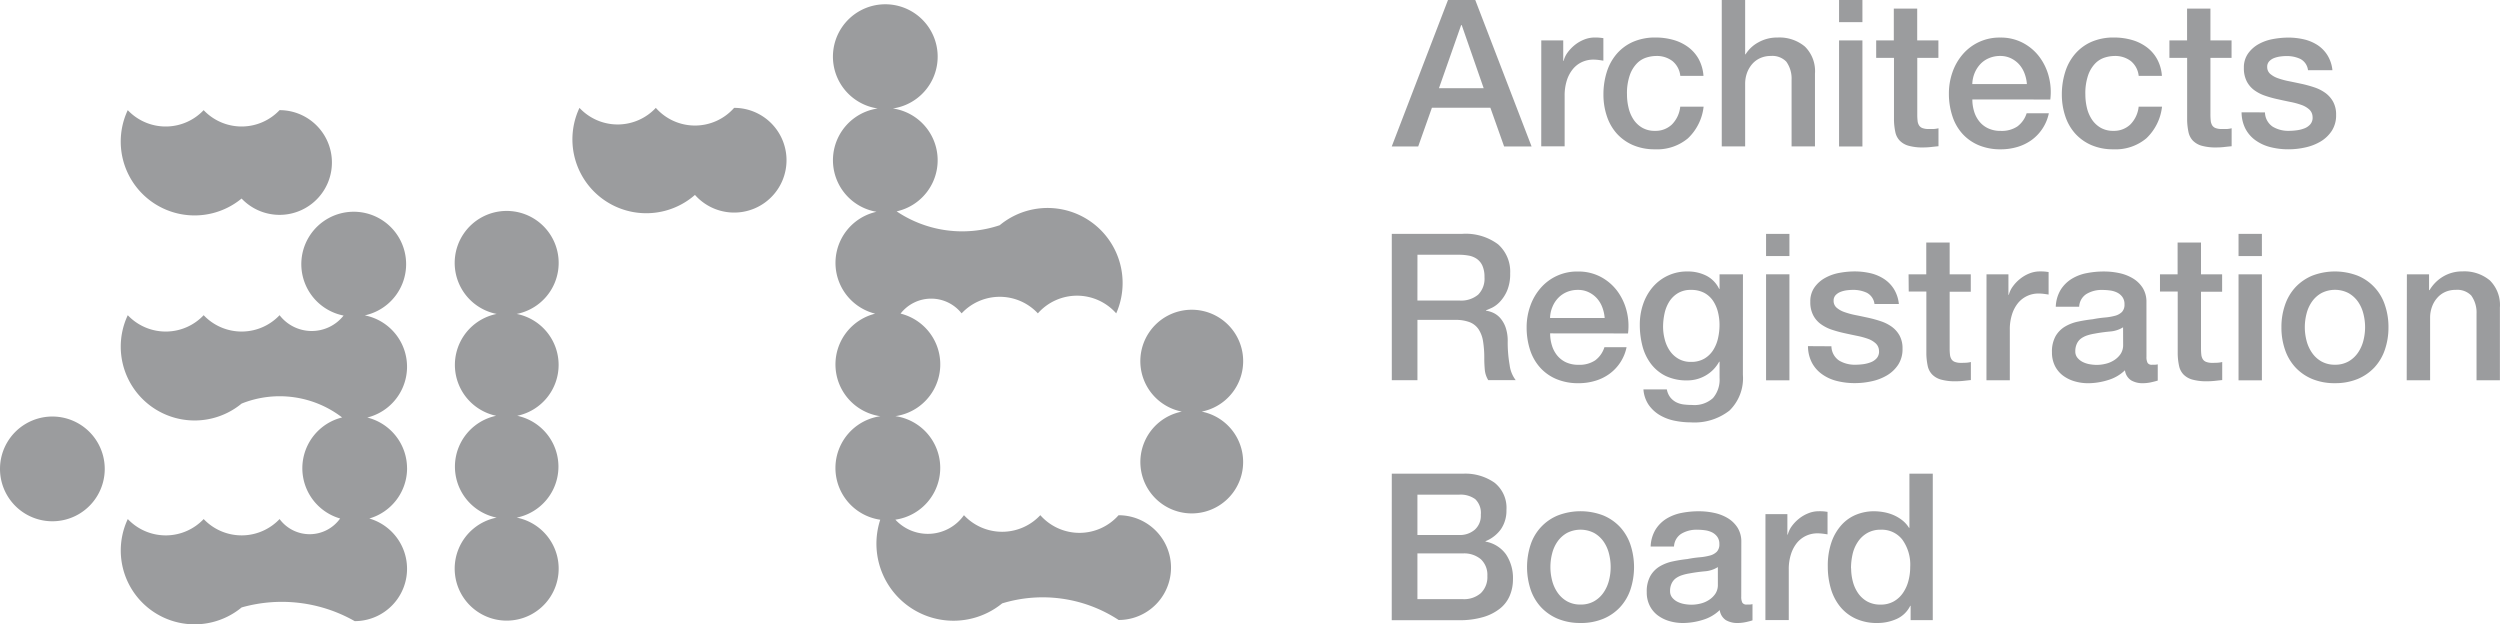
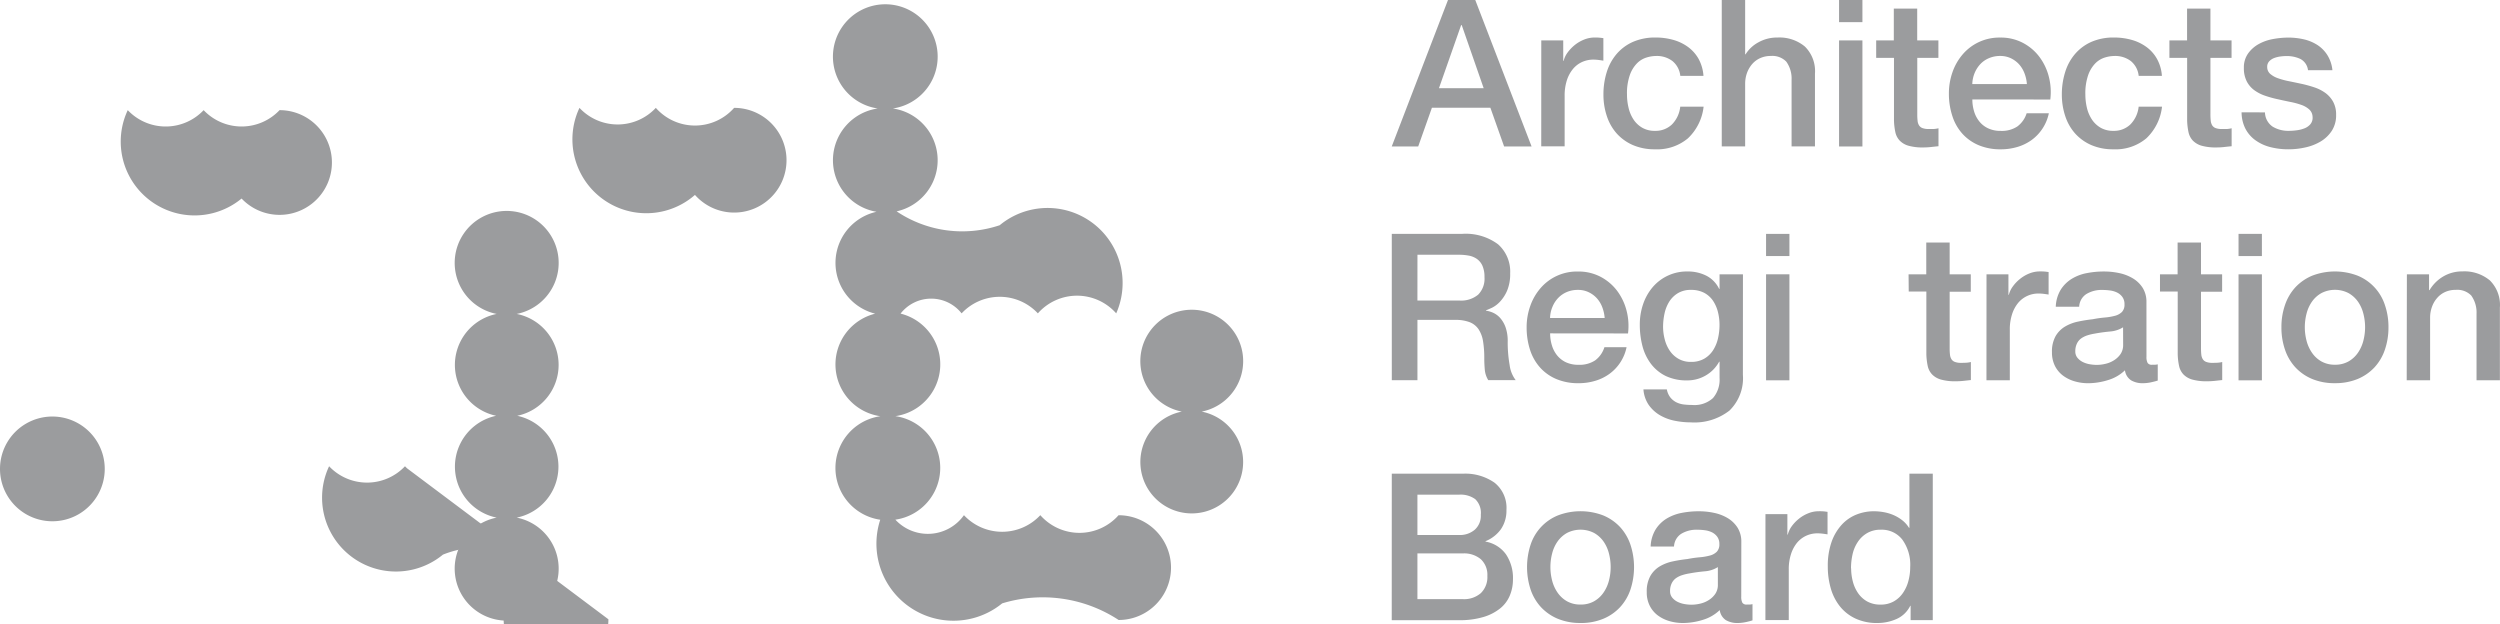
<svg xmlns="http://www.w3.org/2000/svg" width="144.257" height="36.026" viewBox="0 0 144.257 36.026">
  <defs>
    <style>.a817ea32-43d6-40f3-a8b4-93ec60198781{fill:#9b9c9e;}</style>
  </defs>
  <g id="a5ee59b7-34ee-4d73-bf01-df6647028f90" data-name="Layer 2">
    <g id="b58adb4a-b75d-41ad-9c67-75eeab434c38" data-name="Layer 1">
      <g id="a4a66e31-49f8-4a53-8565-6f67800a6013" data-name="Group 6672">
        <path id="bf683287-8c6c-4e8e-80b6-bba683ee3b3c" data-name="Path 1696" class="a817ea32-43d6-40f3-a8b4-93ec60198781" d="M16.131,6.356a3.014,3.014,0,0,1-4.261.119Q11.809,6.417,11.751,6.356a3.012,3.012,0,0,1-4.258.121q-.062-.059-.121-.121a4.261,4.261,0,0,0,6.568,5.1,3.021,3.021,0,1,0,2.191-5.1" />
-         <path id="a5f44572-02d8-42a7-a18c-95ede3059dba" data-name="Path 1697" class="a817ea32-43d6-40f3-a8b4-93ec60198781" d="M23.488,27.023a3.021,3.021,0,0,0-2.295-2.93,3.02,3.02,0,0,0-.144-5.895,3.024,3.024,0,1,0-1.223.011,2.343,2.343,0,0,1-3.694-.021,3.014,3.014,0,0,1-4.261.119q-.061-.058-.119-.119a3.012,3.012,0,0,1-4.258.121q-.062-.059-.121-.121a4.261,4.261,0,0,0,6.568,5.1,5.917,5.917,0,0,1,5.8.8,3.019,3.019,0,0,0-.115,5.831,2.159,2.159,0,0,1-3.493.032,3.017,3.017,0,0,1-4.265.115q-.059-.056-.115-.115a3.015,3.015,0,0,1-4.262.117q-.06-.057-.117-.117a4.261,4.261,0,0,0,6.568,5.1,8.506,8.506,0,0,1,6.525.79,3.021,3.021,0,0,0,.843-5.922,3.021,3.021,0,0,0,2.18-2.9" />
+         <path id="a5f44572-02d8-42a7-a18c-95ede3059dba" data-name="Path 1697" class="a817ea32-43d6-40f3-a8b4-93ec60198781" d="M23.488,27.023q-.061-.058-.119-.119a3.012,3.012,0,0,1-4.258.121q-.062-.059-.121-.121a4.261,4.261,0,0,0,6.568,5.1,5.917,5.917,0,0,1,5.8.8,3.019,3.019,0,0,0-.115,5.831,2.159,2.159,0,0,1-3.493.032,3.017,3.017,0,0,1-4.265.115q-.059-.056-.115-.115a3.015,3.015,0,0,1-4.262.117q-.06-.057-.117-.117a4.261,4.261,0,0,0,6.568,5.1,8.506,8.506,0,0,1,6.525.79,3.021,3.021,0,0,0,.843-5.922,3.021,3.021,0,0,0,2.18-2.9" />
        <path id="e9980be4-8ecc-4149-a295-bc56e20cd0da" data-name="Path 1698" class="a817ea32-43d6-40f3-a8b4-93ec60198781" d="M6.044,27.058a3.022,3.022,0,1,1,0-.002v.002" />
        <path id="b94dba84-433c-4c22-95c2-b366cb329964" data-name="Path 1699" class="a817ea32-43d6-40f3-a8b4-93ec60198781" d="M42.361,6.224a3.011,3.011,0,0,1-4.518,0,3.012,3.012,0,0,1-4.257.149q-.077-.072-.149-.149a4.262,4.262,0,0,0,6.664,5.023,3.021,3.021,0,1,0,2.26-5.023" />
        <path id="e6418323-07cb-458e-af9d-1e50800877fb" data-name="Path 1700" class="a817ea32-43d6-40f3-a8b4-93ec60198781" d="M64.547,29.727a3.011,3.011,0,0,1-4.518,0,3.012,3.012,0,0,1-4.257.149q-.077-.072-.149-.149a2.554,2.554,0,0,1-3.958.259,3.017,3.017,0,0,0,0-5.973,3.018,3.018,0,0,0,.3-5.917,2.239,2.239,0,0,1,3.523-.014,3.01,3.01,0,0,1,4.254-.146q.075.07.146.146a3.013,3.013,0,0,1,4.52,0,4.33,4.33,0,0,0-6.722-5.086,6.79,6.79,0,0,1-5.948-.8,3.02,3.02,0,0,0-.216-5.937,3.022,3.022,0,1,0-.875,0,3.018,3.018,0,0,0-.07,5.962A3.02,3.02,0,0,0,50.5,18.1a3.018,3.018,0,0,0,.3,5.917,3.017,3.017,0,0,0-.007,5.973,4.445,4.445,0,0,0,7.034,4.827,8,8,0,0,1,6.722.958,3.022,3.022,0,1,0,0-6.044h0" />
        <path id="bfff3f18-28f1-4e8a-bfde-db434dd0244a" data-name="Path 1701" class="a817ea32-43d6-40f3-a8b4-93ec60198781" d="M69.34,23.751a2.967,2.967,0,1,0-1.145,0,2.965,2.965,0,1,0,1.145,0" />
        <path id="ad4d686e-c6c7-498a-b85a-83fab31a6fa7" data-name="Path 1702" class="a817ea32-43d6-40f3-a8b4-93ec60198781" d="M32.234,21.056a3,3,0,0,0-2.419-2.941,3,3,0,1,0-1.156,0,3,3,0,0,0-.029,5.877,3,3,0,0,0,.029,5.876,3,3,0,1,0,1.156,0,3,3,0,0,0,.03-5.876,3,3,0,0,0,2.389-2.936" />
        <path id="ef77d6ca-402d-41cf-82ac-f67a3b8fd9b2" data-name="Path 1703" class="a817ea32-43d6-40f3-a8b4-93ec60198781" d="M83.553,0h1.574L88.377,8.452H86.792l-.793-2.236H82.626l-.792,2.236H80.307Zm-.521,5.089h2.58L84.347,1.452H84.31Z" />
        <path id="ab77b1fa-8416-4ab1-95fc-46732abf6842" data-name="Path 1704" class="a817ea32-43d6-40f3-a8b4-93ec60198781" d="M88.936,2.331h1.267V3.514h.024a1.338,1.338,0,0,1,.23-.486,2.294,2.294,0,0,1,.414-.432,2.077,2.077,0,0,1,.539-.313,1.619,1.619,0,0,1,.6-.118,2.794,2.794,0,0,1,.325.013c.059.006.122.016.184.022V3.5c-.094-.014-.192-.029-.289-.042a2.581,2.581,0,0,0-.29-.018,1.57,1.57,0,0,0-.646.136,1.487,1.487,0,0,0-.526.4,1.955,1.955,0,0,0-.355.657,2.852,2.852,0,0,0-.129.9V8.444h-1.35Z" />
        <path id="a76e4acc-bd17-4e8c-97c1-db657a95a717" data-name="Path 1705" class="a817ea32-43d6-40f3-a8b4-93ec60198781" d="M96.958,4.378a1.266,1.266,0,0,0-.456-.857,1.483,1.483,0,0,0-.94-.291,1.938,1.938,0,0,0-.556.09,1.317,1.317,0,0,0-.544.331,1.835,1.835,0,0,0-.414.675,3.17,3.17,0,0,0-.166,1.129,3.232,3.232,0,0,0,.089.758,2.058,2.058,0,0,0,.283.675,1.518,1.518,0,0,0,.5.478,1.419,1.419,0,0,0,.745.184,1.357,1.357,0,0,0,.976-.368,1.711,1.711,0,0,0,.48-1.028h1.348a2.959,2.959,0,0,1-.905,1.828,2.759,2.759,0,0,1-1.9.633,3.138,3.138,0,0,1-1.273-.243,2.7,2.7,0,0,1-.929-.662,2.822,2.822,0,0,1-.573-1,3.874,3.874,0,0,1-.2-1.254,4.271,4.271,0,0,1,.189-1.289,2.949,2.949,0,0,1,.568-1.048,2.663,2.663,0,0,1,.94-.7,3.184,3.184,0,0,1,1.319-.254,3.738,3.738,0,0,1,1.012.136,2.666,2.666,0,0,1,.852.409,2.17,2.17,0,0,1,.609.686,2.37,2.37,0,0,1,.283.982Z" />
        <path id="fc055507-12af-4137-bde0-b8dfa061dd9c" data-name="Path 1706" class="a817ea32-43d6-40f3-a8b4-93ec60198781" d="M99.35,0h1.35V3.136h.024a1.95,1.95,0,0,1,.739-.692,2.184,2.184,0,0,1,1.1-.278,2.287,2.287,0,0,1,1.585.521,1.989,1.989,0,0,1,.581,1.561v4.2h-1.35V4.603a1.666,1.666,0,0,0-.307-1.048,1.119,1.119,0,0,0-.888-.326,1.46,1.46,0,0,0-.616.125,1.331,1.331,0,0,0-.462.342,1.648,1.648,0,0,0-.3.515,1.854,1.854,0,0,0-.106.627v3.61H99.35Z" />
        <path id="bb73f3d6-beb3-4053-9d00-36b71d61b225" data-name="Path 1707" class="a817ea32-43d6-40f3-a8b4-93ec60198781" d="M106.119,0h1.348V1.278h-1.348Zm0,2.332h1.348v6.12h-1.348Z" />
        <path id="fa0553f9-7cbd-4e22-81ee-1c753bfca6f3" data-name="Path 1708" class="a817ea32-43d6-40f3-a8b4-93ec60198781" d="M108.261,2.331h1.017V.497h1.35V2.331h1.223V3.338h-1.219V6.604a3.042,3.042,0,0,0,.018.366.6.6,0,0,0,.083.261.383.383,0,0,0,.2.16.966.966,0,0,0,.355.053h.283a1.482,1.482,0,0,0,.285-.043V8.438c-.15.014-.3.03-.438.046a3.918,3.918,0,0,1-.438.024,2.971,2.971,0,0,1-.857-.1,1.13,1.13,0,0,1-.509-.3,1.012,1.012,0,0,1-.249-.491,3.713,3.713,0,0,1-.077-.675V3.338h-1.027Z" />
        <path id="f9c1fc0d-9fc8-4f66-a6c9-876215357c5f" data-name="Path 1709" class="a817ea32-43d6-40f3-a8b4-93ec60198781" d="M113.81,5.739a2.34,2.34,0,0,0,.1.686,1.678,1.678,0,0,0,.3.579,1.412,1.412,0,0,0,.509.4,1.667,1.667,0,0,0,.732.149,1.624,1.624,0,0,0,.953-.254,1.506,1.506,0,0,0,.539-.764H118.224a2.548,2.548,0,0,1-.995,1.545,2.718,2.718,0,0,1-.822.4,3.35,3.35,0,0,1-.953.136,3.234,3.234,0,0,1-1.278-.237,2.651,2.651,0,0,1-.94-.662,2.813,2.813,0,0,1-.579-1.019,4.101,4.101,0,0,1-.2-1.3,3.694,3.694,0,0,1,.208-1.236,3.171,3.171,0,0,1,.592-1.03,2.78,2.78,0,0,1,2.159-.964,2.735,2.735,0,0,1,1.3.3,2.841,2.841,0,0,1,.953.8,3.227,3.227,0,0,1,.55,1.142,3.539,3.539,0,0,1,.089,1.332Zm3.147-.888a2.175,2.175,0,0,0-.136-.616,1.676,1.676,0,0,0-.307-.515,1.547,1.547,0,0,0-.473-.355,1.415,1.415,0,0,0-.622-.136,1.615,1.615,0,0,0-.645.125,1.456,1.456,0,0,0-.5.342,1.731,1.731,0,0,0-.331.515,1.8,1.8,0,0,0-.136.64Z" />
        <path id="a8dcd7d3-8c4f-43e8-a597-eb40aec6b580" data-name="Path 1710" class="a817ea32-43d6-40f3-a8b4-93ec60198781" d="M123.408,4.378a1.266,1.266,0,0,0-.456-.857,1.489,1.489,0,0,0-.94-.291,1.937,1.937,0,0,0-.557.09,1.321,1.321,0,0,0-.545.331,1.855,1.855,0,0,0-.414.675,3.209,3.209,0,0,0-.165,1.129,3.319,3.319,0,0,0,.088.758,2.094,2.094,0,0,0,.285.675,1.528,1.528,0,0,0,.5.478,1.428,1.428,0,0,0,.747.184,1.357,1.357,0,0,0,.976-.368,1.712,1.712,0,0,0,.48-1.028h1.348a2.968,2.968,0,0,1-.905,1.828,2.758,2.758,0,0,1-1.9.633,3.126,3.126,0,0,1-1.273-.243,2.7,2.7,0,0,1-.929-.662,2.823,2.823,0,0,1-.574-1,3.918,3.918,0,0,1-.2-1.254,4.269,4.269,0,0,1,.19-1.289,2.924,2.924,0,0,1,.568-1.048,2.663,2.663,0,0,1,.94-.7,3.173,3.173,0,0,1,1.319-.254,3.738,3.738,0,0,1,1.012.136,2.644,2.644,0,0,1,.851.409,2.134,2.134,0,0,1,.609.686,2.351,2.351,0,0,1,.285.982Z" />
        <path id="e45427d1-ec2a-44c5-aaf1-8a8229d68d6a" data-name="Path 1711" class="a817ea32-43d6-40f3-a8b4-93ec60198781" d="M125.181,2.331H126.2V.497h1.348V2.331h1.219V3.338h-1.219V6.604a3.41,3.41,0,0,0,.018.366.651.651,0,0,0,.083.261.391.391,0,0,0,.2.16.966.966,0,0,0,.355.053h.285a1.447,1.447,0,0,0,.283-.043V8.438c-.149.014-.3.03-.437.046a3.942,3.942,0,0,1-.438.024,2.993,2.993,0,0,1-.859-.1,1.148,1.148,0,0,1-.509-.3,1.024,1.024,0,0,1-.248-.491,3.718,3.718,0,0,1-.077-.675V3.338h-1.023Z" />
        <path id="a85c1fcb-32b2-487e-82dd-e1ca7c3e3248" data-name="Path 1712" class="a817ea32-43d6-40f3-a8b4-93ec60198781" d="M130.695,6.485a1.017,1.017,0,0,0,.451.828,1.758,1.758,0,0,0,.934.237,3.402,3.402,0,0,0,.432-.03,1.827,1.827,0,0,0,.456-.112.847.847,0,0,0,.349-.243.577.577,0,0,0,.125-.419.6.6,0,0,0-.189-.427,1.315,1.315,0,0,0-.456-.265,4.287,4.287,0,0,0-.633-.171c-.237-.048-.478-.1-.721-.155a6.294,6.294,0,0,1-.728-.2,2.325,2.325,0,0,1-.628-.318,1.472,1.472,0,0,1-.443-.515,1.647,1.647,0,0,1-.166-.776,1.388,1.388,0,0,1,.243-.833,1.856,1.856,0,0,1,.616-.545,2.7,2.7,0,0,1,.828-.289,4.946,4.946,0,0,1,.87-.083,3.96,3.96,0,0,1,.9.1,2.486,2.486,0,0,1,.782.325,1.913,1.913,0,0,1,.579.587,2.019,2.019,0,0,1,.291.868h-1.409a.84.84,0,0,0-.443-.649,1.847,1.847,0,0,0-.8-.166,2.846,2.846,0,0,0-.338.024,1.683,1.683,0,0,0-.366.088.769.769,0,0,0-.289.19.449.449,0,0,0-.118.325.517.517,0,0,0,.171.4,1.377,1.377,0,0,0,.451.254,4.363,4.363,0,0,0,.635.171c.238.048.483.1.736.154a7.048,7.048,0,0,1,.724.2,2.341,2.341,0,0,1,.635.32,1.568,1.568,0,0,1,.451.509,1.527,1.527,0,0,1,.173.758,1.641,1.641,0,0,1-.25.923,1.984,1.984,0,0,1-.646.616,2.963,2.963,0,0,1-.884.342,4.401,4.401,0,0,1-.96.107,4.137,4.137,0,0,1-1.073-.131,2.534,2.534,0,0,1-.854-.4,1.9,1.9,0,0,1-.569-.664,2.112,2.112,0,0,1-.219-.94Z" />
        <path id="b7ab01ef-90c9-4ada-95dd-cc466d0fd88d" data-name="Path 1713" class="a817ea32-43d6-40f3-a8b4-93ec60198781" d="M80.31,13.496h4.037a3.124,3.124,0,0,1,2.094.6,2.1,2.1,0,0,1,.7,1.679,2.456,2.456,0,0,1-.178,1,2.2,2.2,0,0,1-.414.638,1.625,1.625,0,0,1-.467.35c-.155.07-.267.118-.337.142v.022a1.554,1.554,0,0,1,.408.118,1.23,1.23,0,0,1,.408.3,1.638,1.638,0,0,1,.313.537,2.384,2.384,0,0,1,.125.828,7.496,7.496,0,0,0,.112,1.356,1.786,1.786,0,0,0,.35.87H85.877a1.383,1.383,0,0,1-.2-.6c-.019-.221-.03-.433-.03-.638a6.033,6.033,0,0,0-.07-1,1.749,1.749,0,0,0-.261-.7,1.1,1.1,0,0,0-.515-.408,2.237,2.237,0,0,0-.833-.131H81.79v3.48H80.311Zm1.479,3.846h2.426a1.532,1.532,0,0,0,1.076-.337,1.3,1.3,0,0,0,.368-1.011,1.573,1.573,0,0,0-.118-.657.955.955,0,0,0-.326-.4,1.206,1.206,0,0,0-.472-.189,3.119,3.119,0,0,0-.552-.048h-2.4Z" />
        <path id="ef6007d2-23b9-4c18-b55d-acec14d23c2b" data-name="Path 1714" class="a817ea32-43d6-40f3-a8b4-93ec60198781" d="M89.447,19.236a2.344,2.344,0,0,0,.1.686,1.706,1.706,0,0,0,.3.581,1.458,1.458,0,0,0,.509.4,1.693,1.693,0,0,0,.734.147,1.627,1.627,0,0,0,.953-.254,1.5,1.5,0,0,0,.537-.763h1.278a2.527,2.527,0,0,1-.993,1.543,2.7,2.7,0,0,1-.822.4,3.3,3.3,0,0,1-.953.136,3.229,3.229,0,0,1-1.278-.237,2.63,2.63,0,0,1-.94-.662,2.823,2.823,0,0,1-.581-1.017,4.16,4.16,0,0,1-.2-1.3,3.653,3.653,0,0,1,.208-1.236,3.163,3.163,0,0,1,.59-1.028,2.767,2.767,0,0,1,2.161-.964,2.734,2.734,0,0,1,1.3.3,2.862,2.862,0,0,1,.953.8,3.267,3.267,0,0,1,.55,1.142,3.5,3.5,0,0,1,.088,1.331Zm3.147-.888a2.22,2.22,0,0,0-.136-.614,1.636,1.636,0,0,0-.309-.517,1.524,1.524,0,0,0-.473-.353,1.387,1.387,0,0,0-.621-.136,1.608,1.608,0,0,0-.645.123,1.481,1.481,0,0,0-.5.344,1.637,1.637,0,0,0-.331.515,1.749,1.749,0,0,0-.136.638Z" />
        <path id="b2e04a37-b62d-4b5b-8837-22de8bbbccf2" data-name="Path 1715" class="a817ea32-43d6-40f3-a8b4-93ec60198781" d="M100.57,21.627a2.605,2.605,0,0,1-.776,2.065,3.285,3.285,0,0,1-2.231.68,4.7,4.7,0,0,1-.927-.094,2.765,2.765,0,0,1-.852-.318,2.077,2.077,0,0,1-.646-.592,1.814,1.814,0,0,1-.307-.9h1.35a1.077,1.077,0,0,0,.2.462,1.057,1.057,0,0,0,.337.278,1.318,1.318,0,0,0,.432.13,4.126,4.126,0,0,0,.5.03,1.578,1.578,0,0,0,1.195-.4,1.631,1.631,0,0,0,.379-1.16v-.936H99.2a2.052,2.052,0,0,1-.774.793,2.09,2.09,0,0,1-1.059.285,2.8,2.8,0,0,1-1.249-.254,2.392,2.392,0,0,1-.852-.7,2.911,2.911,0,0,1-.491-1.024,4.843,4.843,0,0,1-.154-1.243,3.599,3.599,0,0,1,.189-1.171,2.999,2.999,0,0,1,.545-.977,2.589,2.589,0,0,1,2.034-.916,2.348,2.348,0,0,1,1.065.241,1.654,1.654,0,0,1,.745.764h.024v-.841h1.35Zm-2.994-.745a1.481,1.481,0,0,0,.763-.184,1.506,1.506,0,0,0,.509-.485,2.149,2.149,0,0,0,.285-.688,3.419,3.419,0,0,0,.088-.774,3.061,3.061,0,0,0-.094-.758,2.079,2.079,0,0,0-.29-.651,1.421,1.421,0,0,0-.508-.449,1.6,1.6,0,0,0-.752-.165,1.418,1.418,0,0,0-.758.189,1.52,1.52,0,0,0-.5.491,2.139,2.139,0,0,0-.272.686,3.686,3.686,0,0,0-.083.763,2.87,2.87,0,0,0,.1.74,2.038,2.038,0,0,0,.289.645,1.528,1.528,0,0,0,.5.462,1.405,1.405,0,0,0,.728.178" />
        <path id="ad42f74d-6685-47b6-aeee-74aa9e34e414" data-name="Path 1716" class="a817ea32-43d6-40f3-a8b4-93ec60198781" d="M101.907,13.496h1.348v1.279h-1.348Zm0,2.332h1.348v6.117h-1.348Z" />
-         <path id="a868ad9f-eccd-4c9e-bfbc-6710dcc9e209" data-name="Path 1717" class="a817ea32-43d6-40f3-a8b4-93ec60198781" d="M105.678,19.981a1.014,1.014,0,0,0,.449.828,1.766,1.766,0,0,0,.934.237,3.7,3.7,0,0,0,.433-.029,1.9,1.9,0,0,0,.456-.114.865.865,0,0,0,.349-.242.588.588,0,0,0,.125-.421.6.6,0,0,0-.19-.425,1.3,1.3,0,0,0-.454-.267,4.557,4.557,0,0,0-.633-.171c-.237-.048-.478-.1-.723-.154a7.126,7.126,0,0,1-.728-.2,2.34,2.34,0,0,1-.627-.32,1.455,1.455,0,0,1-.443-.515,1.62,1.62,0,0,1-.166-.774,1.382,1.382,0,0,1,.243-.835,1.844,1.844,0,0,1,.614-.544,2.681,2.681,0,0,1,.828-.291,4.941,4.941,0,0,1,.87-.082,4.069,4.069,0,0,1,.905.1,2.48,2.48,0,0,1,.78.326,1.914,1.914,0,0,1,.581.585,2.045,2.045,0,0,1,.289.87h-1.407a.841.841,0,0,0-.445-.651,1.839,1.839,0,0,0-.8-.165,2.792,2.792,0,0,0-.338.022,1.592,1.592,0,0,0-.368.09.8.8,0,0,0-.289.189.457.457,0,0,0-.118.326.512.512,0,0,0,.173.4,1.348,1.348,0,0,0,.451.254,4.454,4.454,0,0,0,.635.173c.237.046.483.1.736.154a7.044,7.044,0,0,1,.724.2,2.365,2.365,0,0,1,.635.318,1.558,1.558,0,0,1,.451.51,1.525,1.525,0,0,1,.171.756,1.64,1.64,0,0,1-.248.923,1.984,1.984,0,0,1-.646.616,2.921,2.921,0,0,1-.885.342,4.427,4.427,0,0,1-.961.107,4.201,4.201,0,0,1-1.072-.13,2.475,2.475,0,0,1-.854-.4,1.905,1.905,0,0,1-.569-.662,2.1,2.1,0,0,1-.221-.942Z" />
        <path id="be16cdab-d777-4b09-a2d6-792d6136f5fc" data-name="Path 1718" class="a817ea32-43d6-40f3-a8b4-93ec60198781" d="M110.13,15.828h1.021V13.996h1.35v1.833h1.219v1.006h-1.219v3.261a3.05,3.05,0,0,0,.018.368.619.619,0,0,0,.083.259.384.384,0,0,0,.2.16.93.93,0,0,0,.355.054c.094,0,.189,0,.283-.006a1.455,1.455,0,0,0,.285-.042V21.93l-.438.048a3.911,3.911,0,0,1-.438.022,2.985,2.985,0,0,1-.857-.1,1.144,1.144,0,0,1-.509-.3,1.019,1.019,0,0,1-.25-.491,3.741,3.741,0,0,1-.077-.675v-3.61h-1.017Z" />
        <path id="b0e19a77-37c9-453b-992a-7e54ec6f464f" data-name="Path 1719" class="a817ea32-43d6-40f3-a8b4-93ec60198781" d="M114.627,15.828h1.265v1.183h.024a1.376,1.376,0,0,1,.232-.485,2.187,2.187,0,0,1,.413-.432,2.081,2.081,0,0,1,.539-.315,1.618,1.618,0,0,1,.6-.117,2.969,2.969,0,0,1,.326.011l.184.024v1.3c-.1-.016-.192-.03-.291-.042a2.553,2.553,0,0,0-.29-.018,1.542,1.542,0,0,0-.644.136,1.505,1.505,0,0,0-.528.4,1.984,1.984,0,0,0-.354.657,2.809,2.809,0,0,0-.131.9v2.911h-1.348Z" />
        <path id="b165ecb7-52f2-48f6-8ea1-f3b94b910456" data-name="Path 1720" class="a817ea32-43d6-40f3-a8b4-93ec60198781" d="M123.857,20.586a.722.722,0,0,0,.066.355.274.274,0,0,0,.253.106h.142a.883.883,0,0,0,.19-.024v.936c-.048.016-.109.034-.184.053s-.152.037-.23.054a2.119,2.119,0,0,1-.237.035,1.999,1.999,0,0,1-.2.011,1.3,1.3,0,0,1-.686-.166.812.812,0,0,1-.355-.579,2.388,2.388,0,0,1-.988.568,3.891,3.891,0,0,1-1.131.178,2.761,2.761,0,0,1-.792-.112,2.076,2.076,0,0,1-.668-.331,1.6,1.6,0,0,1-.462-.557,1.727,1.727,0,0,1-.171-.787,1.82,1.82,0,0,1,.206-.923,1.542,1.542,0,0,1,.545-.557,2.44,2.44,0,0,1,.756-.289,8.467,8.467,0,0,1,.846-.136,6.624,6.624,0,0,1,.7-.1,3.307,3.307,0,0,0,.585-.1.9.9,0,0,0,.4-.219.607.607,0,0,0,.147-.443.691.691,0,0,0-.125-.427.828.828,0,0,0-.307-.254,1.315,1.315,0,0,0-.408-.118,3.38,3.38,0,0,0-.427-.029,1.69,1.69,0,0,0-.934.237.917.917,0,0,0-.414.732h-1.35a2.032,2.032,0,0,1,.285-.982,1.977,1.977,0,0,1,.633-.627,2.584,2.584,0,0,1,.87-.331,5.099,5.099,0,0,1,.993-.094,4.134,4.134,0,0,1,.888.094,2.534,2.534,0,0,1,.787.307,1.714,1.714,0,0,1,.563.55,1.522,1.522,0,0,1,.213.822Zm-1.35-1.7a1.646,1.646,0,0,1-.756.243q-.45.041-.9.125a2.803,2.803,0,0,0-.414.1,1.306,1.306,0,0,0-.353.178.78.78,0,0,0-.243.3 1.0 1,0,0,0-.09.443.564.564,0,0,0,.131.379.932.932,0,0,0,.313.241,1.454,1.454,0,0,0,.4.125,2.476,2.476,0,0,0,.4.035,2.152,2.152,0,0,0,.485-.059,1.556,1.556,0,0,0,.493-.2,1.289,1.289,0,0,0,.384-.36.92.92,0,0,0,.154-.539Z" />
        <path id="a9a985dc-1b11-40ea-9da1-e665772421c0" data-name="Path 1721" class="a817ea32-43d6-40f3-a8b4-93ec60198781" d="M124.637,15.828h1.017V13.996h1.35v1.833h1.219v1.006h-1.219v3.261a3.431,3.431,0,0,0,.018.368.617.617,0,0,0,.083.259.39.39,0,0,0,.2.16.928.928,0,0,0,.355.054c.094,0,.189,0,.283-.006a1.438,1.438,0,0,0,.285-.042V21.93l-.438.048a3.895,3.895,0,0,1-.438.022,2.993,2.993,0,0,1-.857-.1,1.144,1.144,0,0,1-.509-.3,1.017,1.017,0,0,1-.248-.491,3.586,3.586,0,0,1-.078-.675v-3.61H124.637Z" />
        <path id="fe97c704-fea5-40a5-aa1f-775a83b05e29" data-name="Path 1722" class="a817ea32-43d6-40f3-a8b4-93ec60198781" d="M129.17,13.496h1.348v1.279H129.17Zm0,2.332h1.348v6.117H129.17Z" />
        <path id="b4634526-599c-4996-853b-2948110af8ba" data-name="Path 1723" class="a817ea32-43d6-40f3-a8b4-93ec60198781" d="M134.732,22.111a3.36,3.36,0,0,1-1.308-.241,2.783,2.783,0,0,1-.971-.67,2.842,2.842,0,0,1-.6-1.017,3.887,3.887,0,0,1-.208-1.3,3.843,3.843,0,0,1,.208-1.289,2.863,2.863,0,0,1,.6-1.019,2.822,2.822,0,0,1,.971-.669,3.66,3.66,0,0,1,2.615,0,2.747,2.747,0,0,1,1.574,1.687,3.883,3.883,0,0,1,.208,1.289,3.926,3.926,0,0,1-.208,1.3,2.842,2.842,0,0,1-.6,1.017,2.8,2.8,0,0,1-.971.67,3.363,3.363,0,0,1-1.307.241m0-1.065a1.546,1.546,0,0,0,.78-.189,1.658,1.658,0,0,0,.544-.5,2.164,2.164,0,0,0,.313-.693,3.1,3.1,0,0,0,0-1.567,2.088,2.088,0,0,0-.313-.693,1.674,1.674,0,0,0-.544-.491,1.711,1.711,0,0,0-1.562,0,1.655,1.655,0,0,0-.544.491,2.088,2.088,0,0,0-.314.693,3.099,3.099,0,0,0,0,1.567,2.164,2.164,0,0,0,.314.693,1.639,1.639,0,0,0,.544.5,1.548,1.548,0,0,0,.782.189" />
        <path id="ad71be1a-120c-47dc-99a0-fa4c40a1e395" data-name="Path 1724" class="a817ea32-43d6-40f3-a8b4-93ec60198781" d="M138.884,15.828h1.279v.9l.024.022a2.249,2.249,0,0,1,.8-.8,2.138,2.138,0,0,1,1.1-.289,2.286,2.286,0,0,1,1.585.52,1.992,1.992,0,0,1,.579,1.563v4.2h-1.348V18.099a1.669,1.669,0,0,0-.307-1.048,1.118,1.118,0,0,0-.888-.325,1.46,1.46,0,0,0-.616.123,1.322,1.322,0,0,0-.461.344,1.558,1.558,0,0,0-.3.515,1.811,1.811,0,0,0-.107.627v3.608h-1.35Z" />
        <path id="ba10b097-a7de-4e50-959c-b083f5cbb95f" data-name="Path 1725" class="a817ea32-43d6-40f3-a8b4-93ec60198781" d="M80.31,27.333h4.107a2.944,2.944,0,0,1,1.823.521,1.85,1.85,0,0,1,.686,1.574,1.893,1.893,0,0,1-.313,1.1,2.019,2.019,0,0,1-.894.7v.024a1.847,1.847,0,0,1,1.183.739,2.457,2.457,0,0,1,.4,1.438,2.393,2.393,0,0,1-.179.929,1.879,1.879,0,0,1-.555.745,2.814,2.814,0,0,1-.971.5,4.753,4.753,0,0,1-1.407.184H80.307Zm1.479,3.539h2.415a1.322,1.322,0,0,0,.888-.3,1.075,1.075,0,0,0,.355-.868,1.1,1.1,0,0,0-.32-.9,1.435,1.435,0,0,0-.923-.261H81.789Zm0,3.7h2.616a1.473,1.473,0,0,0,1.046-.349,1.287,1.287,0,0,0,.374-.988,1.231,1.231,0,0,0-.374-.964,1.5,1.5,0,0,0-1.046-.337H81.789Z" />
        <path id="ee0cfc09-9564-480d-9795-f86f4b325433" data-name="Path 1726" class="a817ea32-43d6-40f3-a8b4-93ec60198781" d="M91.2,35.948a3.365,3.365,0,0,1-1.308-.242,2.8,2.8,0,0,1-.971-.67,2.842,2.842,0,0,1-.6-1.017,4.172,4.172,0,0,1,0-2.591,2.748,2.748,0,0,1,1.574-1.687,3.66,3.66,0,0,1,2.615,0,2.807,2.807,0,0,1,.971.669,2.862,2.862,0,0,1,.6,1.019,4.14,4.14,0,0,1,0,2.591,2.842,2.842,0,0,1-.6,1.017,2.767,2.767,0,0,1-.971.67,3.357,3.357,0,0,1-1.307.242m0-1.065a1.545,1.545,0,0,0,.78-.189,1.655,1.655,0,0,0,.544-.5,2.148,2.148,0,0,0,.313-.692,3.085,3.085,0,0,0,.1-.787,3.12,3.12,0,0,0-.1-.78,2.088,2.088,0,0,0-.313-.692,1.673,1.673,0,0,0-.544-.491,1.712,1.712,0,0,0-1.563,0,1.672,1.672,0,0,0-.544.491,2.092,2.092,0,0,0-.313.692,3.12,3.12,0,0,0-.1.78,3.085,3.085,0,0,0,.1.787,2.152,2.152,0,0,0,.313.692,1.655,1.655,0,0,0,.544.5,1.552,1.552,0,0,0,.782.189" />
        <path id="bbe2c3f0-6572-4de2-9107-6c3b50cbec03" data-name="Path 1727" class="a817ea32-43d6-40f3-a8b4-93ec60198781" d="M100.475,34.423a.722.722,0,0,0,.064.355.275.275,0,0,0,.254.106h.142a.781.781,0,0,0,.189-.024v.936q-.07.024-.182.053c-.075.019-.152.038-.232.054s-.157.027-.235.035a2.001,2.001,0,0,1-.2.011,1.312,1.312,0,0,1-.686-.165.82.82,0,0,1-.355-.581,2.388,2.388,0,0,1-.988.568,3.9,3.9,0,0,1-1.131.178,2.764,2.764,0,0,1-.793-.112,2.108,2.108,0,0,1-.668-.331,1.583,1.583,0,0,1-.461-.557,1.7,1.7,0,0,1-.171-.787,1.821,1.821,0,0,1,.206-.923,1.538,1.538,0,0,1,.544-.557,2.465,2.465,0,0,1,.758-.289,8.392,8.392,0,0,1,.846-.136,6.599,6.599,0,0,1,.7-.1,3.357,3.357,0,0,0,.587-.1.875.875,0,0,0,.4-.219.6.6,0,0,0,.149-.443.689.689,0,0,0-.125-.427.84.84,0,0,0-.307-.254,1.327,1.327,0,0,0-.408-.118,3.375,3.375,0,0,0-.427-.029,1.692,1.692,0,0,0-.936.237.925.925,0,0,0-.414.732h-1.348a2.029,2.029,0,0,1,.285-.982,1.954,1.954,0,0,1,.632-.627,2.644,2.644,0,0,1,.87-.331,5.125,5.125,0,0,1,.995-.094,4.143,4.143,0,0,1,.888.094,2.547,2.547,0,0,1,.787.307,1.725,1.725,0,0,1,.561.55,1.512,1.512,0,0,1,.214.822Zm-1.35-1.7a1.635,1.635,0,0,1-.757.243q-.45.041-.9.125a2.745,2.745,0,0,0-.414.1,1.319,1.319,0,0,0-.355.178.792.792,0,0,0-.242.3.983.983,0,0,0-.089.443.568.568,0,0,0,.13.379.948.948,0,0,0,.313.242,1.481,1.481,0,0,0,.4.125,2.452,2.452,0,0,0,.4.035,2.152,2.152,0,0,0,.485-.059,1.547,1.547,0,0,0,.491-.2,1.278,1.278,0,0,0,.385-.36.917.917,0,0,0,.154-.539Z" />
        <path id="a13cd087-173e-4c42-b66b-5407b4c58f4d" data-name="Path 1728" class="a817ea32-43d6-40f3-a8b4-93ec60198781" d="M101.872,29.665h1.265v1.183h.024a1.4,1.4,0,0,1,.23-.485,2.244,2.244,0,0,1,.414-.432,2.058,2.058,0,0,1,.539-.313,1.588,1.588,0,0,1,.6-.118,2.951,2.951,0,0,1,.326.011l.184.024v1.3c-.1-.016-.192-.03-.291-.042a2.556,2.556,0,0,0-.289-.018,1.544,1.544,0,0,0-.645.136,1.508,1.508,0,0,0-.528.4,1.983,1.983,0,0,0-.353.657,2.809,2.809,0,0,0-.131.9v2.911h-1.348Z" />
        <path id="a5af1596-e7ab-441c-938f-31306ea235f0" data-name="Path 1729" class="a817ea32-43d6-40f3-a8b4-93ec60198781" d="M111.526,35.784h-1.278v-.828h-.022a1.6,1.6,0,0,1-.793.763,2.7,2.7,0,0,1-1.1.23,2.915,2.915,0,0,1-1.26-.254,2.5,2.5,0,0,1-.894-.693,2.954,2.954,0,0,1-.533-1.035,4.49,4.49,0,0,1-.177-1.284,4.129,4.129,0,0,1,.224-1.431,2.884,2.884,0,0,1,.6-.995,2.31,2.31,0,0,1,.852-.574,2.723,2.723,0,0,1,.976-.182,3.306,3.306,0,0,1,.581.053,2.588,2.588,0,0,1,.568.171,2.277,2.277,0,0,1,.5.3,1.655,1.655,0,0,1,.385.432h.024V27.332h1.348Zm-4.71-2.99a2.979,2.979,0,0,0,.1.769,2.109,2.109,0,0,0,.307.673,1.585,1.585,0,0,0,.528.475,1.551,1.551,0,0,0,.757.176,1.515,1.515,0,0,0,.776-.189,1.6,1.6,0,0,0,.533-.5,2.207,2.207,0,0,0,.307-.692,3.088,3.088,0,0,0,.1-.787,2.468,2.468,0,0,0-.457-1.585,1.5,1.5,0,0,0-1.236-.568,1.517,1.517,0,0,0-.8.2,1.619,1.619,0,0,0-.533.509,2.085,2.085,0,0,0-.3.71,3.699,3.699,0,0,0-.09.811" />
      </g>
    </g>
  </g>
</svg>